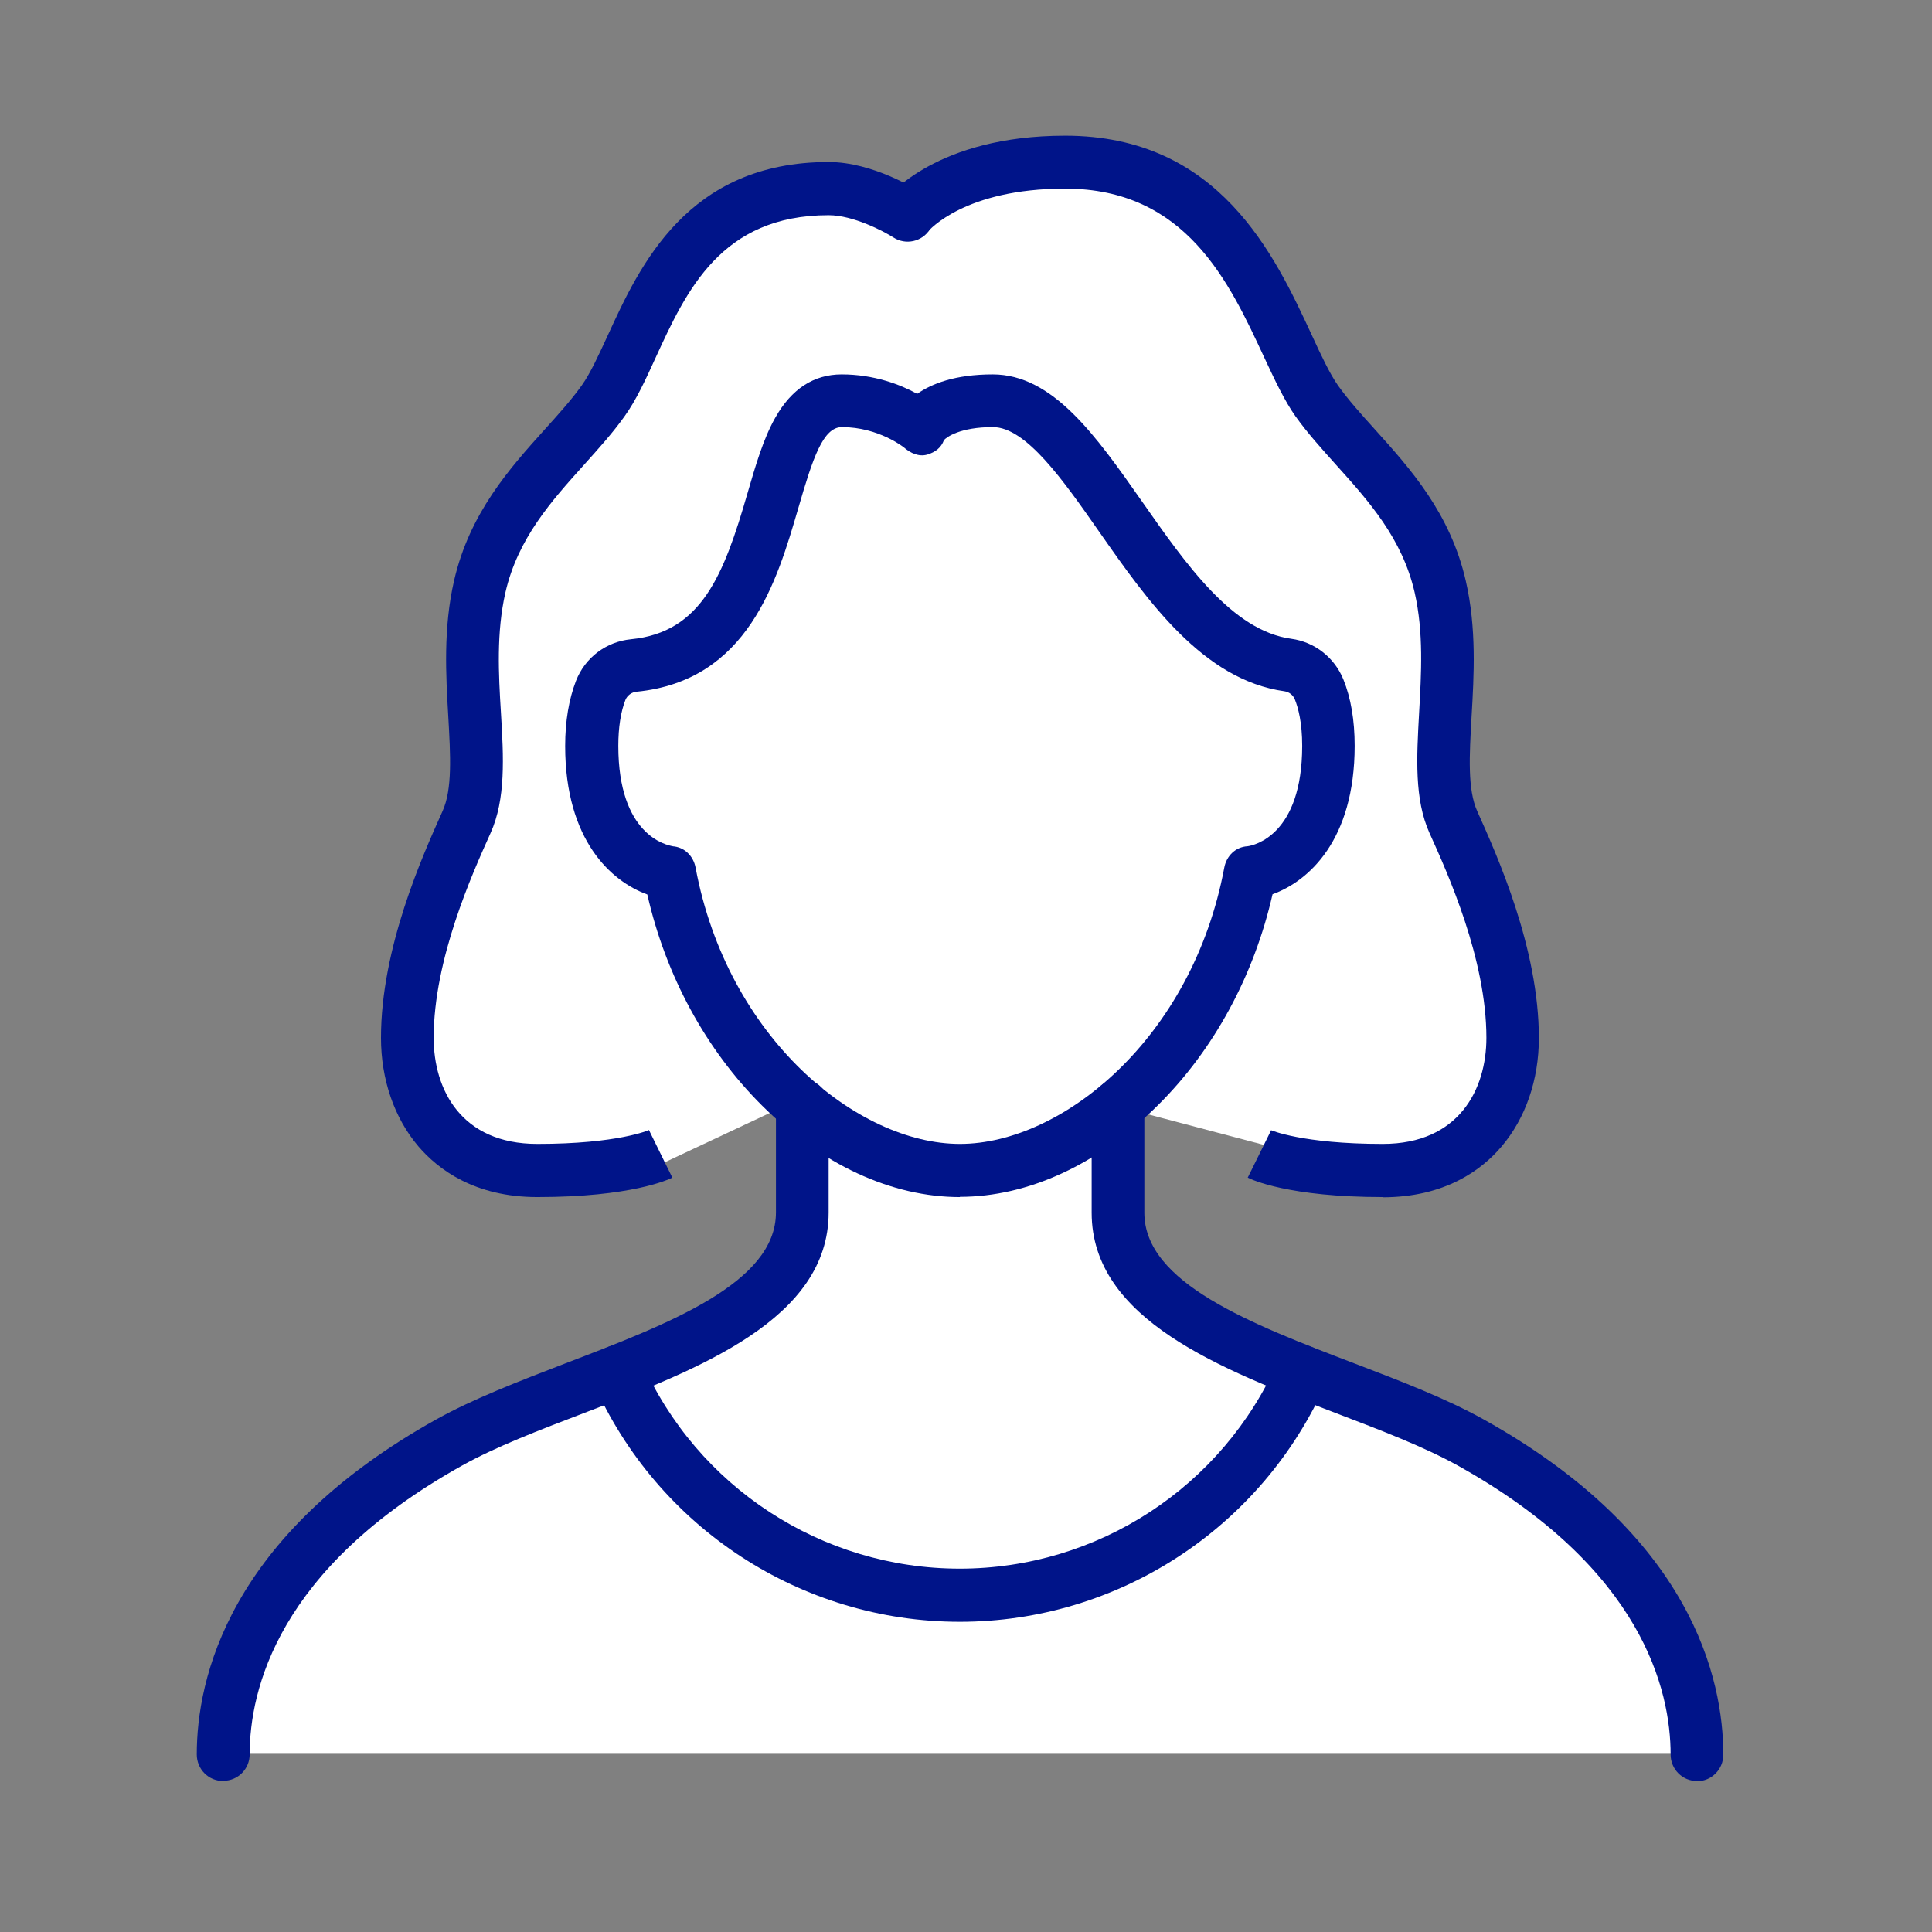
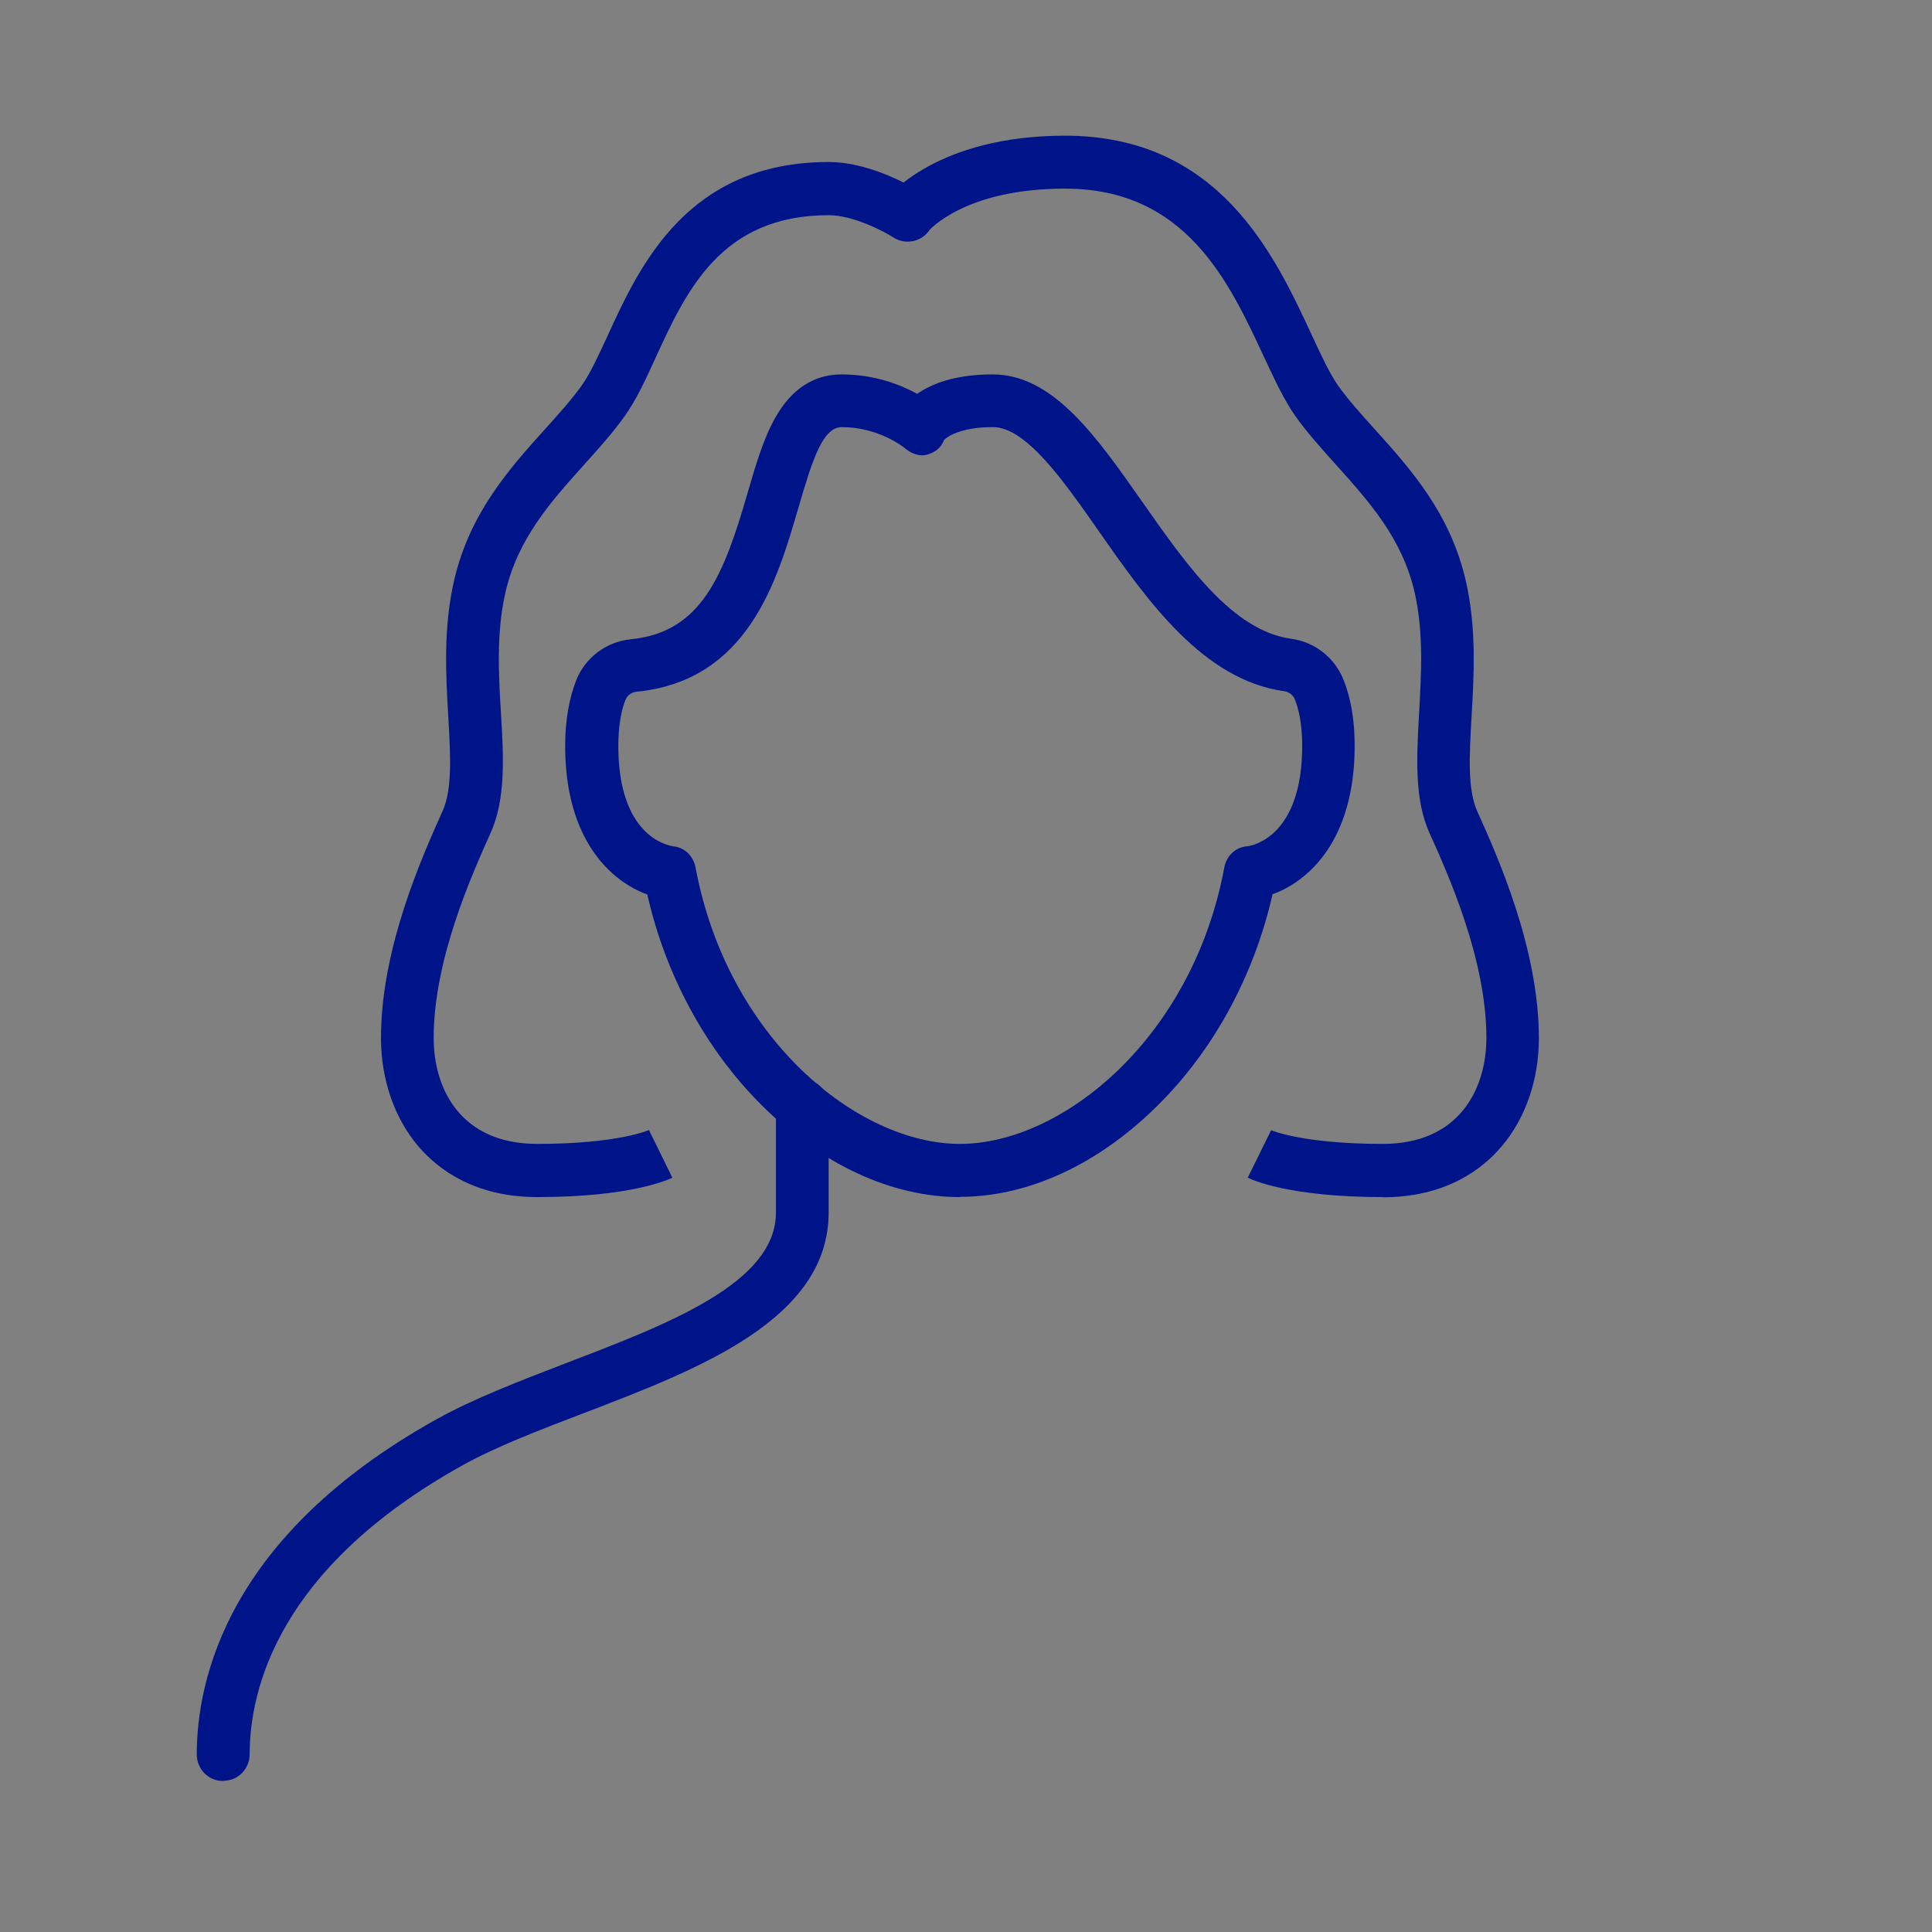
<svg xmlns="http://www.w3.org/2000/svg" width="81" height="81" viewBox="0 0 81 81" fill="none">
  <rect x="0" y="0" width="81" height="81" fill="#808080" stroke="none" />
  <g clip-path="url(#clip0_663_103917)">
-     <path d="M30.128 9.555L27.557 13.3L25.904 15.688L21.486 20.631L20.075 25.153V32.025L17.903 38.26L16.975 44.598L19.453 47.959L21.486 49.495L27.557 48.877L33.219 46.218V52.303L29.97 56.395L16.975 61.516L10.636 67.995L9.243 73.528H70.969L67.414 64.942L56.795 58.08L48.85 54.644L46.993 52.622L46.836 46.377L55.709 48.718L59.004 48.877L61.529 47.959L63.237 45.254V42.791L61.223 35.451L60.759 32.933L60.137 24.216L55.709 17.916L52.099 10.96L46.993 6.784L41.109 7.524L38.175 8.769L33.377 7.992L30.128 9.555Z" fill="white" />
-     <path d="M71.145 74.67C70.533 74.67 70.041 74.174 70.041 73.556C70.041 70.888 68.881 65.766 61.13 61.45C59.719 60.664 57.909 59.971 55.997 59.241C51.198 57.406 45.768 55.328 45.768 50.843V46.368C45.768 45.75 46.26 45.254 46.873 45.254C47.486 45.254 47.977 45.75 47.977 46.368V50.843C47.977 53.792 52.451 55.505 56.786 57.163C58.773 57.921 60.648 58.642 62.207 59.512C70.951 64.381 72.25 70.41 72.25 73.565C72.25 74.183 71.758 74.679 71.145 74.679V74.67Z" fill="#001489" />
    <path d="M9.355 74.67C8.742 74.67 8.25 74.174 8.25 73.556C8.25 70.401 9.559 64.371 18.302 59.503C19.853 58.642 21.728 57.921 23.723 57.153C28.058 55.496 32.532 53.783 32.532 50.834V46.358C32.532 45.741 33.024 45.244 33.636 45.244C34.249 45.244 34.741 45.741 34.741 46.358V50.834C34.741 55.318 29.302 57.397 24.512 59.232C22.6 59.962 20.79 60.655 19.379 61.441C11.629 65.757 10.468 70.878 10.468 73.547C10.468 74.165 9.976 74.661 9.364 74.661L9.355 74.67Z" fill="#001489" />
-     <path d="M40.245 67.995C33.599 67.995 27.566 64.062 24.874 57.968C24.623 57.406 24.874 56.751 25.431 56.498C25.988 56.245 26.638 56.498 26.888 57.059C29.218 62.349 34.462 65.766 40.236 65.766C46.009 65.766 51.254 62.349 53.584 57.059C53.834 56.498 54.484 56.245 55.041 56.498C55.598 56.751 55.849 57.406 55.598 57.968C52.906 64.062 46.882 67.995 40.236 67.995H40.245Z" fill="#001489" />
    <path d="M40.245 50.188C37.386 50.188 34.444 48.83 31.956 46.358C29.599 44.018 27.909 40.9 27.139 37.502C25.635 36.959 23.695 35.236 23.695 31.276C23.695 30.227 23.853 29.31 24.15 28.542C24.531 27.568 25.413 26.904 26.452 26.801C29.422 26.511 30.351 24.086 31.334 20.697C31.678 19.517 32.003 18.393 32.504 17.513C33.182 16.306 34.119 15.697 35.289 15.697C36.653 15.697 37.758 16.128 38.454 16.512C39.057 16.09 40.041 15.697 41.619 15.697C44.144 15.697 45.954 18.281 47.866 21.005C49.741 23.683 51.672 26.445 54.141 26.782C55.115 26.913 55.951 27.568 56.322 28.486C56.637 29.263 56.795 30.199 56.795 31.267C56.795 35.236 54.855 36.949 53.352 37.492C52.581 40.891 50.892 44.018 48.534 46.349C46.047 48.821 43.104 50.178 40.245 50.178V50.188ZM28.188 35.48C28.689 35.508 29.07 35.882 29.163 36.378C30.499 43.531 35.957 47.959 40.245 47.959C44.534 47.959 49.992 43.531 51.328 36.378C51.421 35.882 51.801 35.508 52.303 35.48C52.581 35.442 54.595 35.011 54.595 31.267C54.595 30.293 54.428 29.675 54.289 29.328C54.215 29.141 54.048 29.01 53.853 28.982C50.437 28.505 48.117 25.2 46.074 22.279C44.571 20.125 43.011 17.907 41.628 17.907C40.245 17.907 39.688 18.328 39.577 18.45C39.456 18.777 39.215 18.955 38.881 19.058C38.528 19.161 38.175 19.002 37.897 18.759C37.897 18.759 36.839 17.907 35.298 17.907C34.509 17.907 34.082 19.189 33.469 21.305C32.578 24.357 31.362 28.542 26.684 29.001C26.48 29.02 26.294 29.16 26.22 29.347C26.025 29.843 25.923 30.508 25.923 31.267C25.923 35.011 27.928 35.433 28.216 35.48H28.188Z" fill="#001489" />
    <path d="M57.974 50.188C54.039 50.188 52.47 49.457 52.312 49.373L53.296 47.379H53.278C53.278 47.379 54.586 47.959 57.974 47.959C61.177 47.959 62.318 45.656 62.318 43.512C62.318 40.217 60.712 36.65 59.933 34.927C59.292 33.504 59.394 31.753 59.496 29.9C59.589 28.233 59.691 26.52 59.311 24.844C58.791 22.569 57.38 21.005 56.016 19.489C55.403 18.805 54.818 18.159 54.317 17.457C53.853 16.802 53.454 15.95 52.99 14.957C51.532 11.821 49.722 7.908 44.654 7.908C40.45 7.908 38.955 9.649 38.89 9.724V9.705L37.164 8.338C37.247 8.226 39.28 5.689 44.654 5.689C51.124 5.689 53.445 10.707 54.985 14.021C55.394 14.911 55.756 15.678 56.099 16.165C56.526 16.764 57.065 17.363 57.64 18C59.125 19.648 60.805 21.511 61.455 24.357C61.91 26.342 61.798 28.308 61.696 30.04C61.604 31.678 61.52 33.102 61.938 34.019C62.773 35.882 64.518 39.749 64.518 43.522C64.518 45.272 63.961 46.883 62.95 48.072C62.123 49.045 60.592 50.197 57.965 50.197L57.974 50.188Z" fill="#001489" />
    <path d="M22.526 50.188C19.899 50.188 18.367 49.027 17.541 48.062C16.53 46.873 15.973 45.254 15.973 43.512C15.973 39.739 17.718 35.873 18.553 34.01C18.971 33.092 18.887 31.669 18.794 30.031C18.692 28.299 18.581 26.332 19.036 24.348C19.686 21.511 21.366 19.639 22.851 17.991C23.426 17.354 23.965 16.755 24.392 16.156C24.753 15.65 25.106 14.873 25.487 14.049C26.814 11.156 28.81 6.793 34.741 6.793C36.597 6.793 38.445 7.954 38.649 8.085C39.159 8.413 39.308 9.106 38.983 9.621C38.658 10.136 37.971 10.286 37.461 9.958C37.052 9.696 35.771 9.022 34.741 9.022C30.23 9.022 28.773 12.195 27.492 14.986C27.074 15.903 26.675 16.774 26.183 17.457C25.682 18.159 25.097 18.805 24.484 19.489C23.12 21.005 21.709 22.569 21.189 24.844C20.809 26.52 20.901 28.242 21.003 29.9C21.115 31.753 21.208 33.504 20.567 34.927C19.797 36.64 18.182 40.217 18.182 43.512C18.182 45.666 19.323 47.959 22.526 47.959C25.914 47.959 27.213 47.379 27.223 47.37H27.204L28.188 49.373C28.021 49.457 26.461 50.188 22.526 50.188Z" fill="#001489" />
  </g>
  <defs>
    <clipPath id="clip0_663_103917">
      <rect width="64" height="69" fill="white" transform="translate(8.25 5.67)" />
    </clipPath>
  </defs>
</svg>